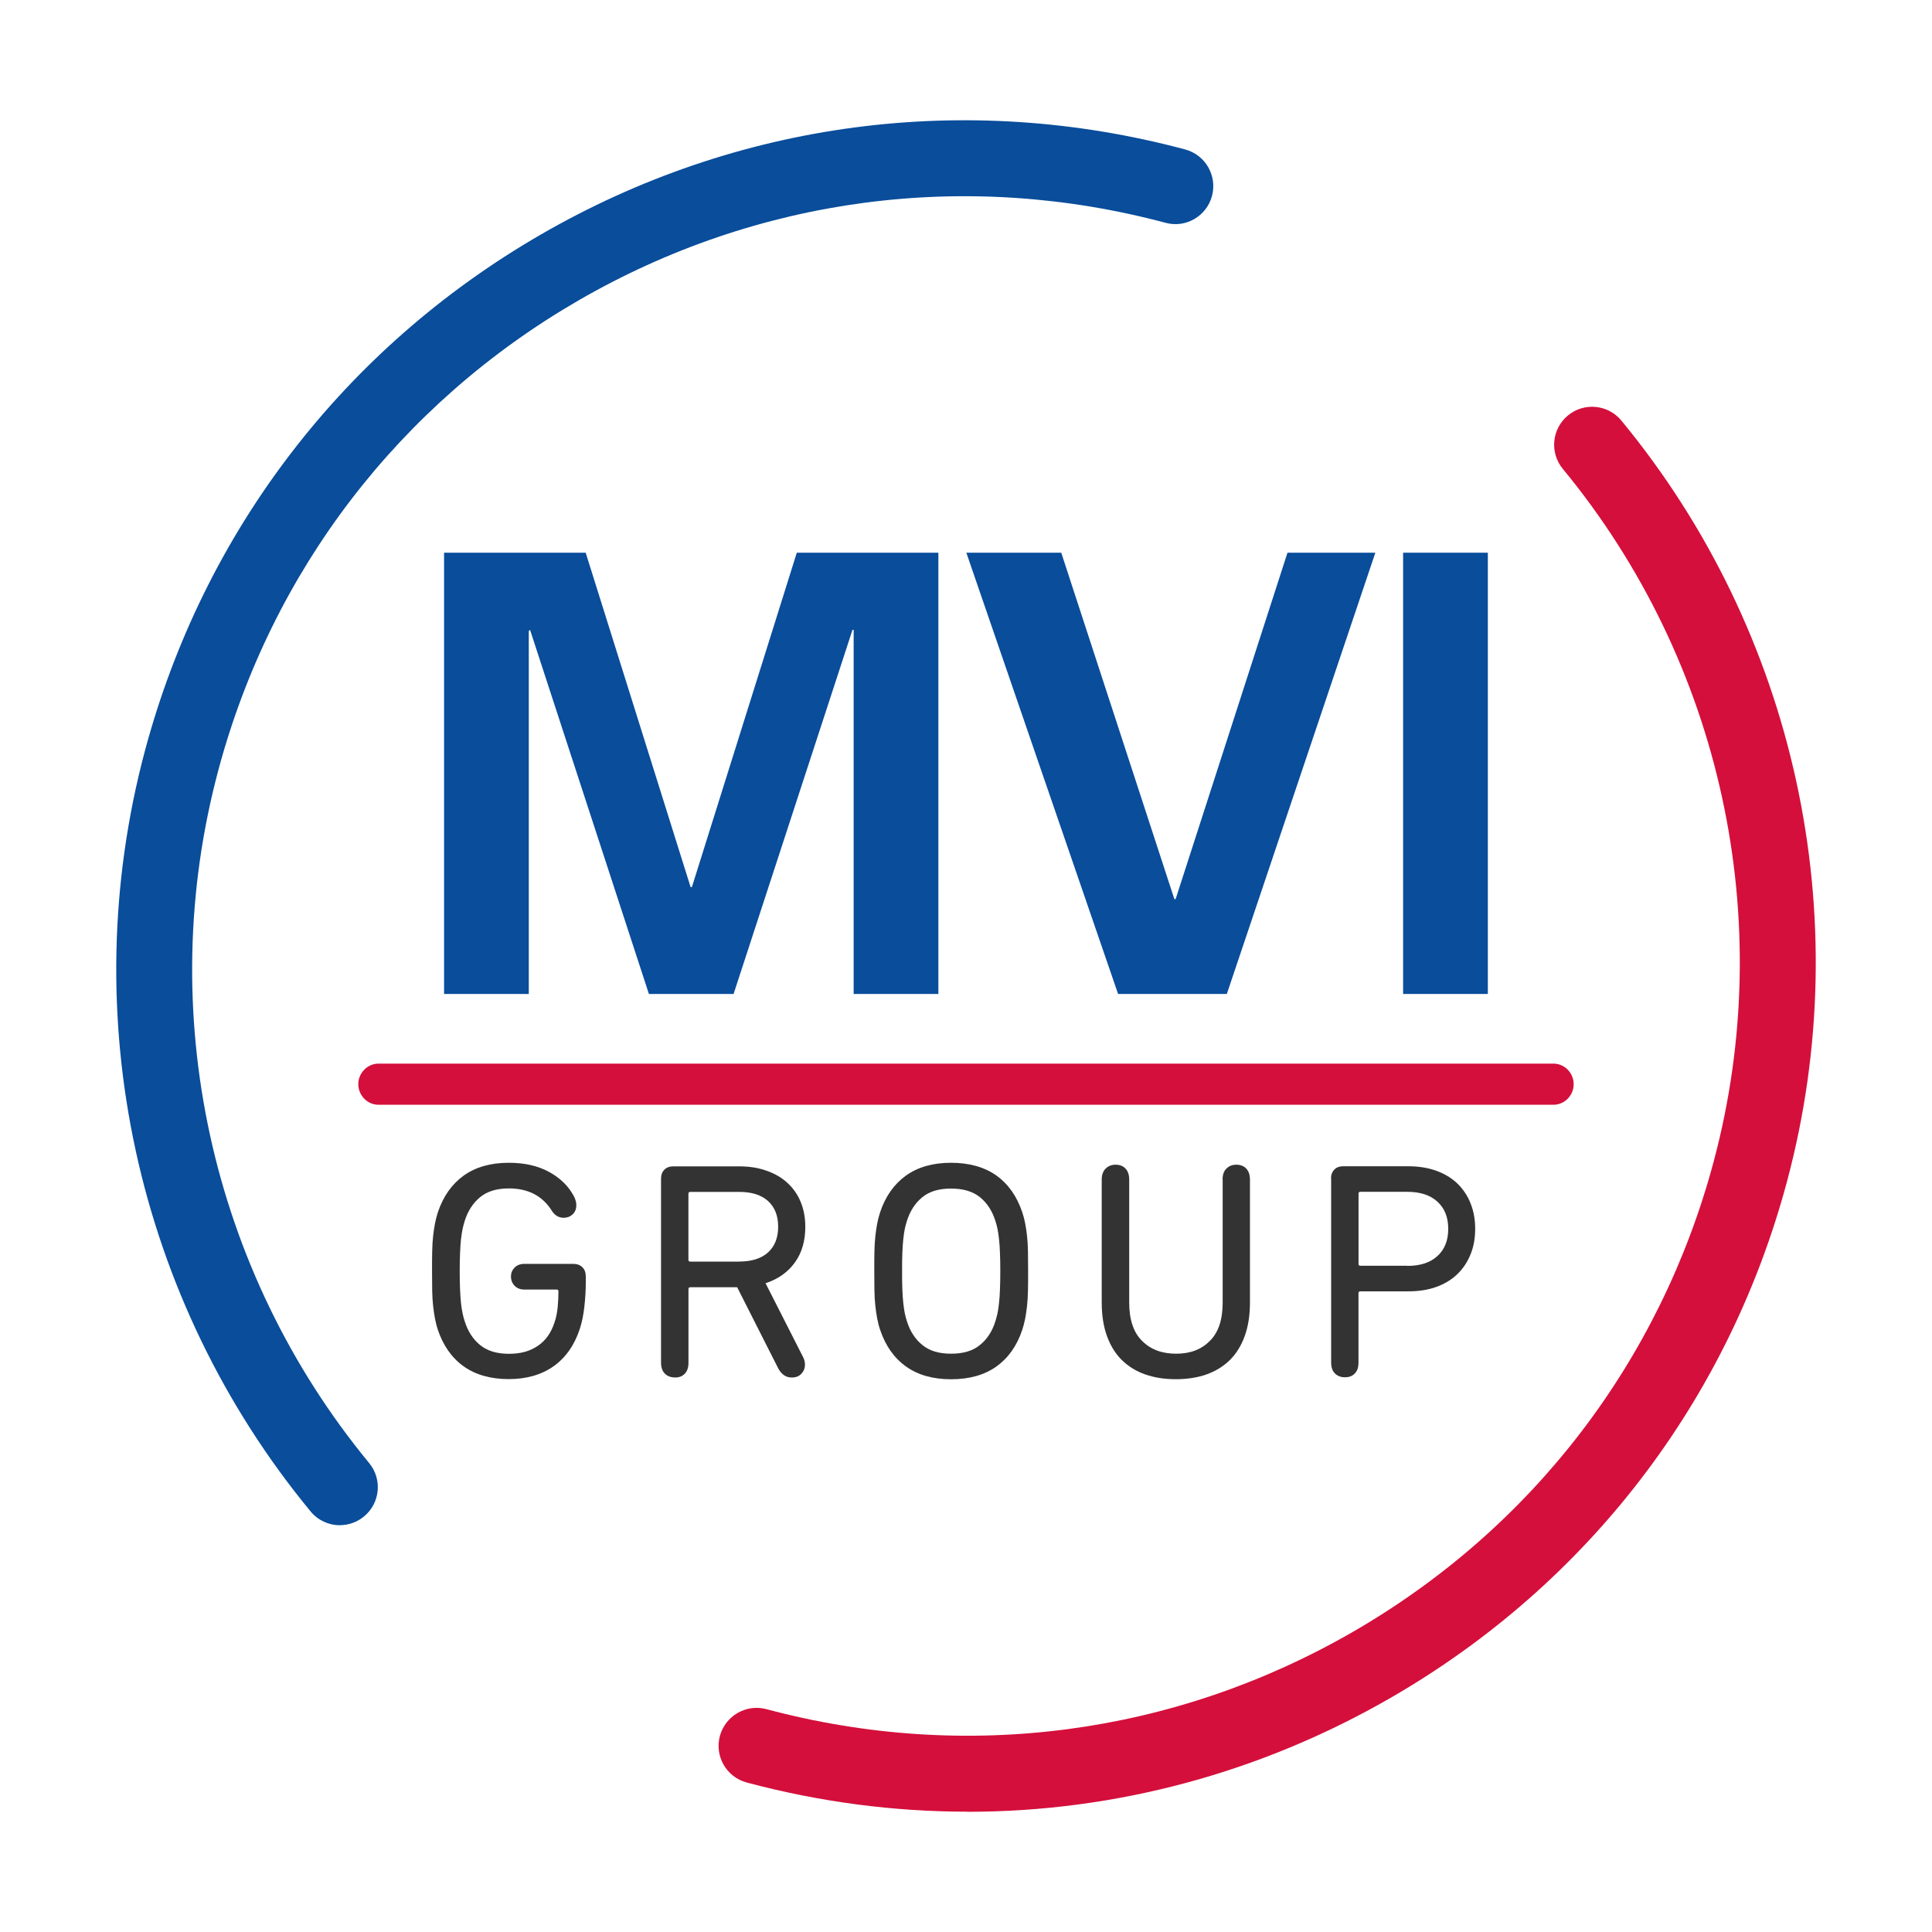
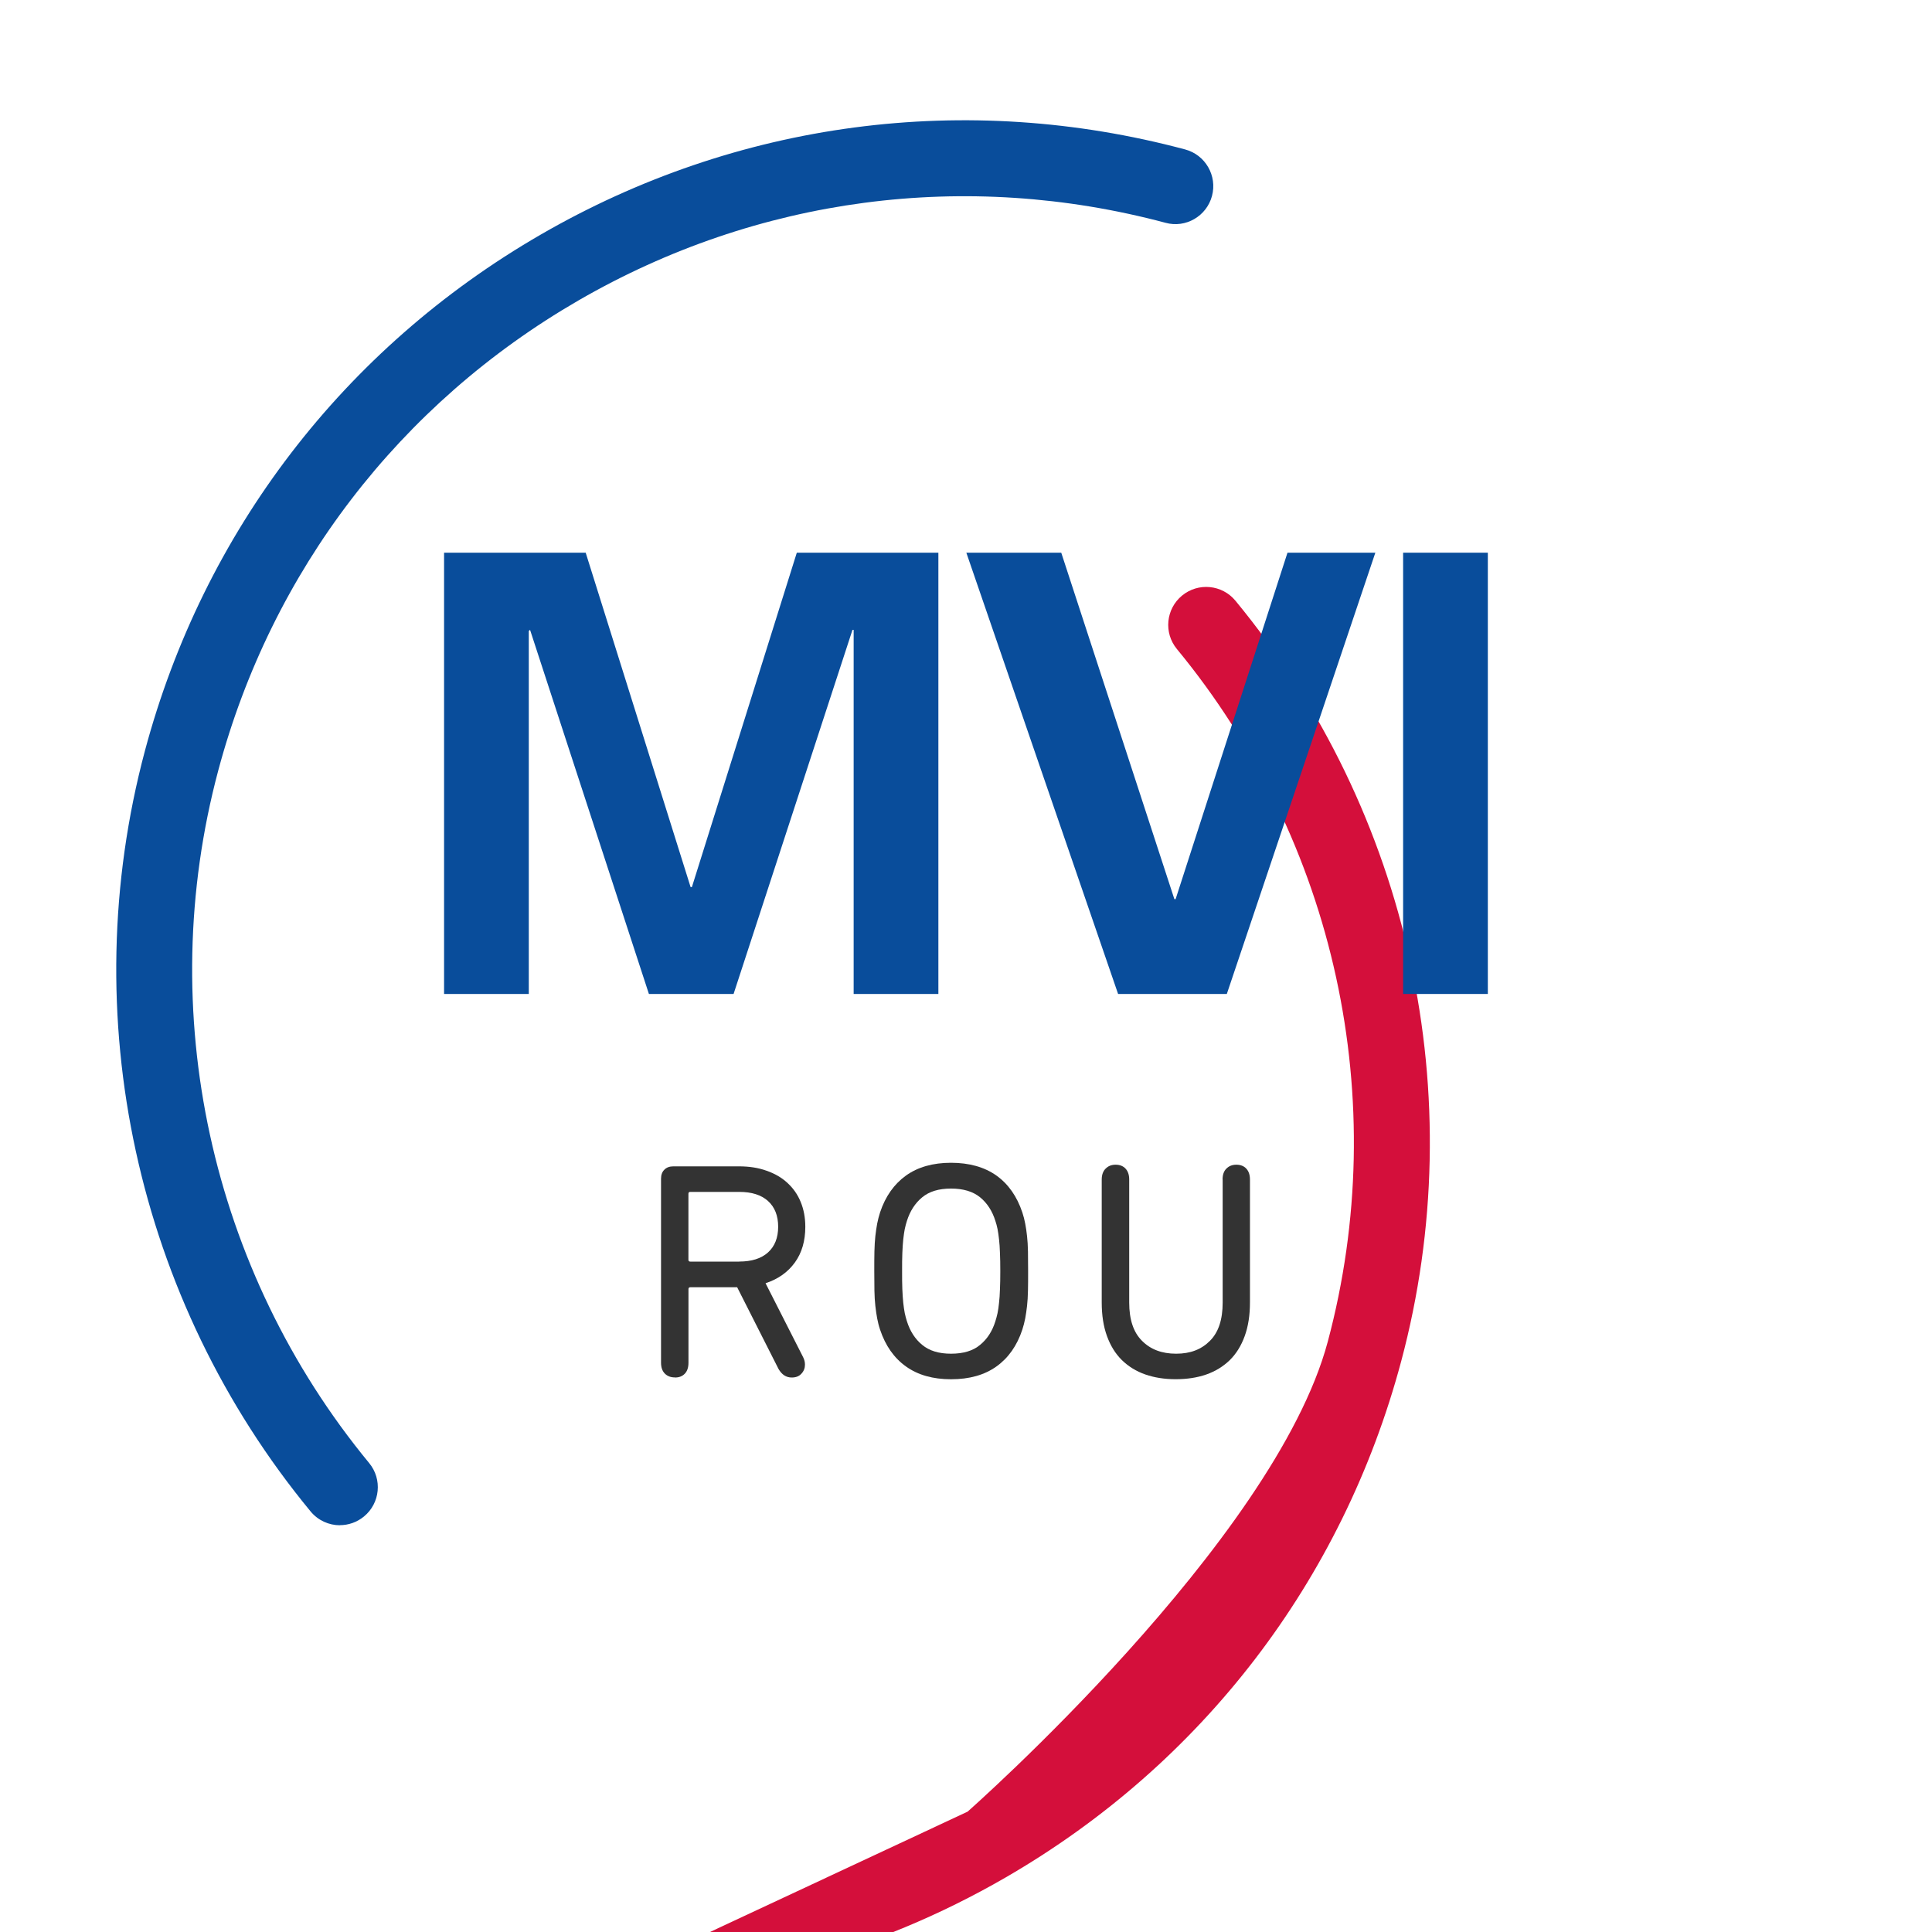
<svg xmlns="http://www.w3.org/2000/svg" id="Ebene_1" data-name="Ebene 1" viewBox="0 0 400 400">
  <defs>
    <style>
      .cls-1 {
        fill: #094d9b;
      }

      .cls-2 {
        fill: #d40f3b;
      }

      .cls-3 {
        fill: #333;
      }
    </style>
  </defs>
-   <path class="cls-2" d="M200.32,375.09c-15.26,0-30.6-2-45.72-6.04-4.19-1.12-6.68-5.44-5.56-9.61,1.12-4.19,5.44-6.7,9.63-5.58,41.34,11.05,84.51,5.35,121.55-16.07s63.53-55.97,74.58-97.31c13.34-49.9,1.66-103.51-31.24-143.41-2.76-3.35-2.28-8.3,1.07-11.06s8.3-2.28,11.06,1.07c36.13,43.81,48.95,102.68,34.31,157.46-12.13,45.39-41.22,83.35-81.9,106.87-27.13,15.69-57.25,23.7-87.77,23.7" />
+   <path class="cls-2" d="M200.32,375.09s63.53-55.97,74.58-97.31c13.34-49.9,1.66-103.51-31.24-143.41-2.76-3.35-2.28-8.3,1.07-11.06s8.3-2.28,11.06,1.07c36.13,43.81,48.95,102.68,34.31,157.46-12.13,45.39-41.22,83.35-81.9,106.87-27.13,15.69-57.25,23.7-87.77,23.7" />
  <path class="cls-1" d="M70.38,315.79c-2.26,0-4.52-.98-6.08-2.87-36.13-43.81-48.93-102.66-34.3-157.46,12.13-45.38,41.22-83.33,81.9-106.86,40.68-23.53,88.1-29.79,133.47-17.66,4.19,1.12,6.68,5.44,5.56,9.63-1.12,4.19-5.44,6.7-9.61,5.56-41.34-11.05-84.51-5.35-121.55,16.07-37.04,21.42-63.53,55.97-74.58,97.31-13.34,49.9-1.66,103.49,31.24,143.4,2.76,3.35,2.28,8.3-1.07,11.06-1.47,1.21-3.23,1.8-5.01,1.8" />
  <polygon class="cls-1" points="91.94 205.79 109.48 205.79 109.48 130.65 109.74 130.4 134.35 205.79 151.88 205.79 176.5 130.4 176.74 130.4 176.74 205.79 194.28 205.79 194.28 114.43 164.97 114.43 143.25 183.66 142.98 183.66 121.26 114.43 91.94 114.43 91.94 205.79" />
  <polygon class="cls-1" points="231.49 205.79 254 205.79 284.75 114.43 266.56 114.43 243.4 186.15 243.14 186.15 219.72 114.43 200.07 114.43 231.49 205.79" />
  <rect class="cls-1" x="290.5" y="114.43" width="17.54" height="91.36" />
-   <path class="cls-3" d="M90.65,275.29c-.26-.76-.45-1.54-.6-2.33-.14-.79-.28-1.66-.38-2.59s-.17-1.98-.19-3.16c-.02-1.17-.03-2.52-.03-4.06s0-2.88.03-4.06c.02-1.17.09-2.23.19-3.16s.24-1.8.38-2.59c.16-.79.35-1.55.6-2.33,1.1-3.31,2.9-5.85,5.37-7.63,2.47-1.76,5.58-2.64,9.32-2.64,3.28,0,6.08.64,8.39,1.92s4.04,2.97,5.14,5.11c.29.6.45,1.17.45,1.73,0,.81-.26,1.45-.76,1.92-.52.47-1.14.71-1.86.71-1.05,0-1.92-.54-2.55-1.61-1.92-2.97-4.85-4.47-8.8-4.47-2.5,0-4.5.6-5.97,1.83-1.47,1.21-2.52,2.85-3.16,4.88-.17.52-.31,1.07-.45,1.69-.12.62-.24,1.33-.33,2.14s-.14,1.74-.19,2.81c-.05,1.07-.07,2.33-.07,3.78s.02,2.69.07,3.76c.05,1.05.1,2,.19,2.81s.19,1.52.33,2.14c.12.62.28,1.17.45,1.69.64,2.04,1.69,3.68,3.16,4.88,1.47,1.21,3.45,1.83,5.97,1.83s4.38-.55,5.99-1.64c1.62-1.09,2.76-2.69,3.45-4.82.35-.98.55-2.04.67-3.16.1-1.12.16-2.23.16-3.3,0-.26-.12-.38-.38-.38h-6.65c-.85,0-1.54-.26-2.04-.78s-.76-1.16-.76-1.92.26-1.35.76-1.86c.52-.52,1.19-.76,2.04-.76h10.08c.81,0,1.45.24,1.92.71s.69,1.1.69,1.92v1.21c0,1.57-.09,3.23-.29,4.97-.19,1.74-.5,3.28-.93,4.59-1.1,3.4-2.92,5.99-5.42,7.78-2.52,1.78-5.63,2.68-9.32,2.68s-6.85-.88-9.32-2.64-4.26-4.32-5.37-7.63" />
  <path class="cls-3" d="M153.06,261.19c2.55,0,4.54-.62,5.94-1.88,1.4-1.26,2.11-3.04,2.11-5.33s-.71-4.07-2.11-5.33-3.38-1.88-5.94-1.88h-10.15c-.26,0-.38.12-.38.4v13.65c0,.26.14.38.38.38h10.15ZM139.72,285.18c-.85,0-1.54-.26-2.07-.79s-.79-1.28-.79-2.26v-38.09c0-.78.22-1.4.67-1.85.45-.47,1.07-.71,1.88-.71h13.6c2.09,0,3.99.29,5.68.9,1.71.59,3.16,1.43,4.33,2.52,1.19,1.09,2.11,2.38,2.74,3.92.64,1.54.97,3.26.97,5.18,0,2.93-.72,5.4-2.17,7.4-1.45,2-3.47,3.43-6.06,4.28l7.78,15.31c.26.52.38,1.02.38,1.54,0,.72-.24,1.35-.74,1.88-.48.54-1.16.79-2,.79-1.16,0-2.05-.59-2.74-1.78l-8.56-16.91h-9.7c-.26,0-.38.14-.38.38v15.26c0,.98-.26,1.74-.76,2.26-.52.54-1.19.79-2.04.79" />
  <path class="cls-3" d="M196.9,280.27c2.55,0,4.56-.6,6.02-1.83,1.48-1.21,2.52-2.83,3.16-4.88.17-.52.31-1.07.45-1.69.12-.62.24-1.33.31-2.14.09-.79.16-1.74.19-2.8.05-1.07.07-2.33.07-3.76s-.02-2.71-.07-3.76c-.03-1.07-.1-2-.19-2.81s-.19-1.52-.31-2.14-.28-1.17-.45-1.69c-.64-2.04-1.69-3.68-3.16-4.88s-3.47-1.81-6.02-1.81-4.5.6-5.97,1.81-2.52,2.85-3.16,4.88c-.17.5-.31,1.07-.45,1.69-.12.62-.22,1.33-.31,2.14s-.14,1.74-.19,2.81c-.05,1.05-.05,2.31-.05,3.76s0,2.69.05,3.76c.05,1.05.1,2,.19,2.8.09.81.19,1.52.31,2.14.14.62.28,1.17.45,1.69.64,2.04,1.69,3.68,3.16,4.88,1.47,1.23,3.45,1.83,5.97,1.83M196.9,285.56c-3.75,0-6.85-.88-9.32-2.64s-4.26-4.3-5.37-7.63c-.26-.76-.45-1.54-.6-2.33-.14-.79-.28-1.64-.38-2.59-.1-.93-.17-1.98-.19-3.16,0-1.17-.03-2.52-.03-4.06s0-2.88.03-4.06c.03-1.17.09-2.23.19-3.16.1-.93.24-1.8.38-2.59.16-.79.35-1.57.6-2.33,1.1-3.31,2.9-5.85,5.37-7.63,2.47-1.76,5.58-2.64,9.32-2.64s6.92.88,9.39,2.64,4.25,4.3,5.37,7.63c.26.78.45,1.54.6,2.33s.28,1.64.38,2.59c.1.93.17,1.98.19,3.16.02,1.17.03,2.52.03,4.06s0,2.88-.03,4.06c-.02,1.17-.09,2.23-.19,3.16-.1.93-.24,1.8-.38,2.59-.16.79-.35,1.57-.6,2.33-1.1,3.33-2.9,5.87-5.37,7.63s-5.59,2.64-9.39,2.64" />
  <path class="cls-3" d="M253.12,244.21c0-.98.26-1.74.79-2.26.54-.55,1.23-.81,2.07-.81s1.54.26,2.05.81c.5.54.76,1.28.76,2.26v25.46c0,2.64-.36,4.95-1.09,6.96s-1.76,3.66-3.09,4.97c-1.35,1.31-2.97,2.31-4.85,2.97s-4.02.98-6.35.98-4.4-.33-6.28-.98c-1.9-.66-3.5-1.66-4.85-2.97-1.35-1.33-2.36-2.97-3.09-4.97s-1.09-4.32-1.09-6.96v-25.46c0-.98.28-1.74.81-2.26.54-.55,1.23-.81,2.07-.81s1.54.26,2.05.81c.5.54.76,1.28.76,2.26v25.46c0,3.54.88,6.18,2.66,7.94,1.76,1.78,4.11,2.66,7.06,2.66s5.21-.88,6.99-2.66,2.64-4.4,2.64-7.94v-25.46h-.03Z" />
-   <path class="cls-3" d="M291.35,262.09c2.68,0,4.76-.67,6.25-2.04,1.5-1.36,2.24-3.23,2.24-5.63s-.74-4.25-2.24-5.63c-1.48-1.36-3.57-2.04-6.25-2.04h-9.7c-.26,0-.38.12-.38.38v14.55c0,.26.12.38.38.38h9.7v.02ZM275.57,244.02c0-.78.22-1.38.67-1.85.43-.47,1.07-.71,1.88-.71h13.41c2.16,0,4.11.31,5.83.93s3.18,1.5,4.37,2.64c1.19,1.16,2.11,2.52,2.74,4.13.64,1.59.95,3.35.95,5.26s-.31,3.68-.95,5.26c-.64,1.59-1.55,2.97-2.74,4.11-1.19,1.16-2.66,2.04-4.37,2.66-1.73.62-3.68.91-5.83.91h-9.89c-.26,0-.38.14-.38.38v14.36c0,.98-.24,1.73-.76,2.26-.5.54-1.19.79-2.04.79s-1.54-.26-2.07-.79c-.54-.54-.79-1.29-.79-2.26v-38.11l-.03.02Z" />
-   <path class="cls-2" d="M321.62,228.73H78.37c-2.31,0-4.19-1.95-4.19-4.26s1.88-4.26,4.19-4.26h243.25c2.31,0,4.19,1.93,4.19,4.26s-1.88,4.26-4.19,4.26" />
</svg>